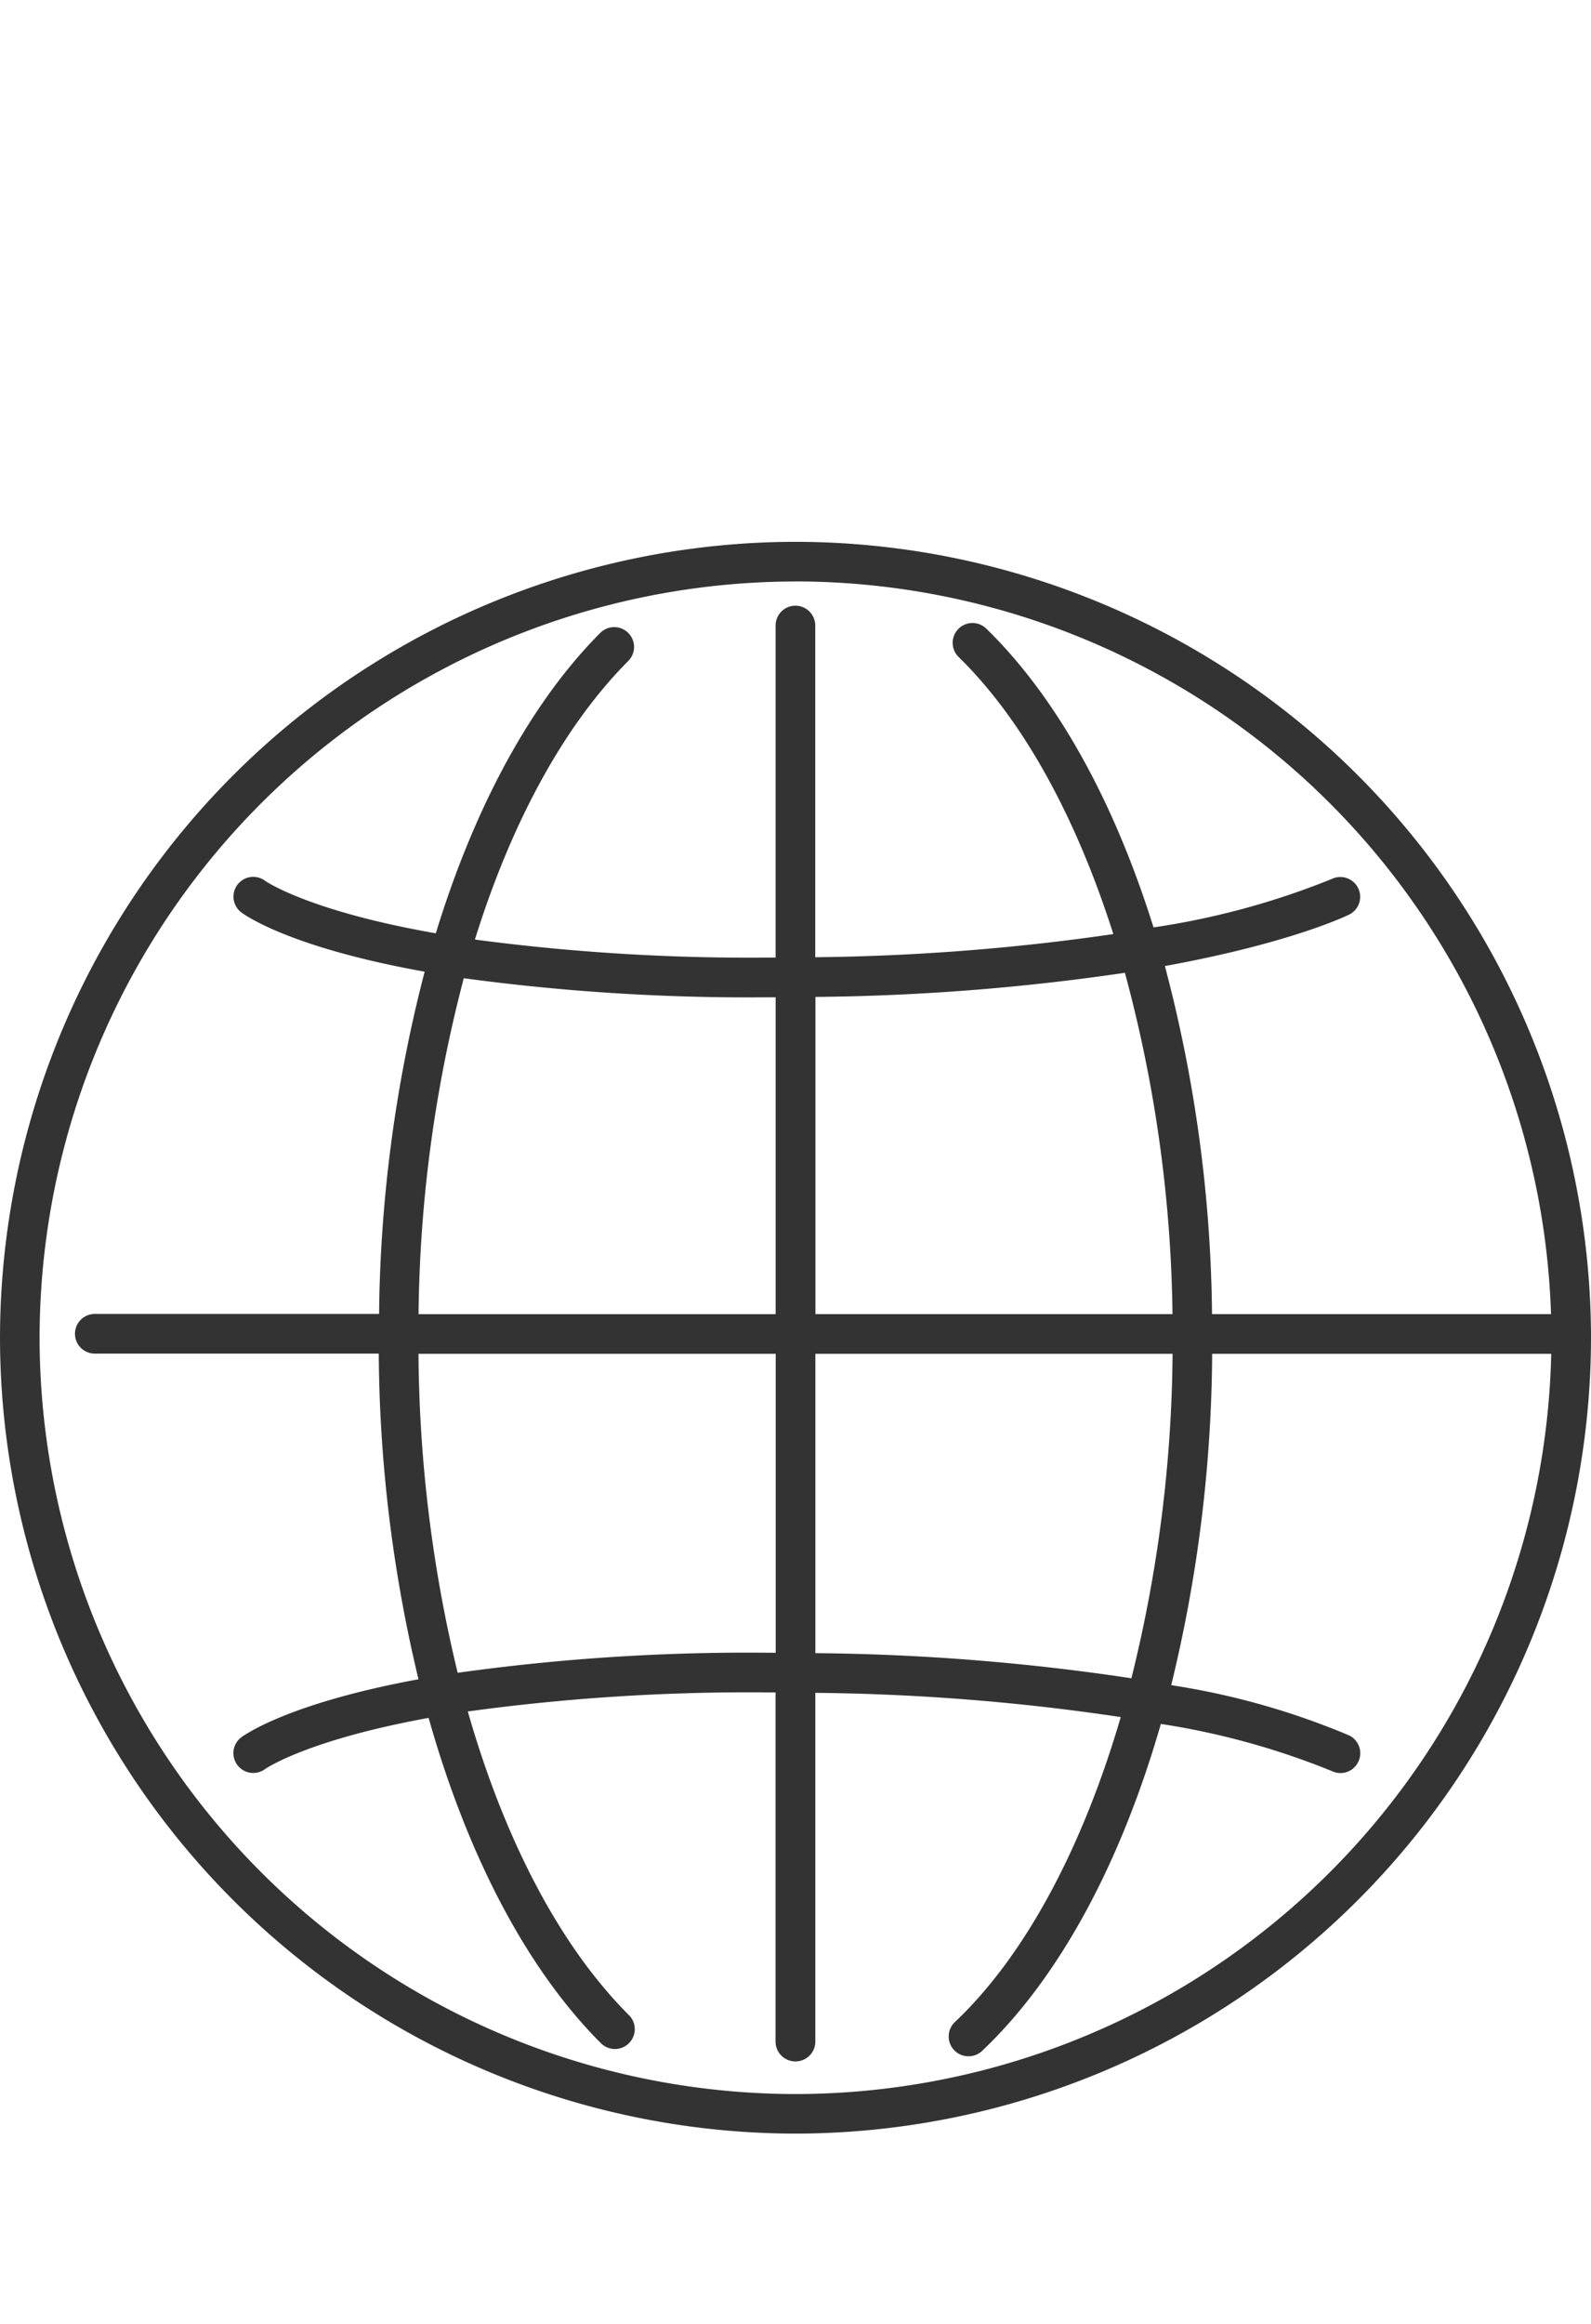
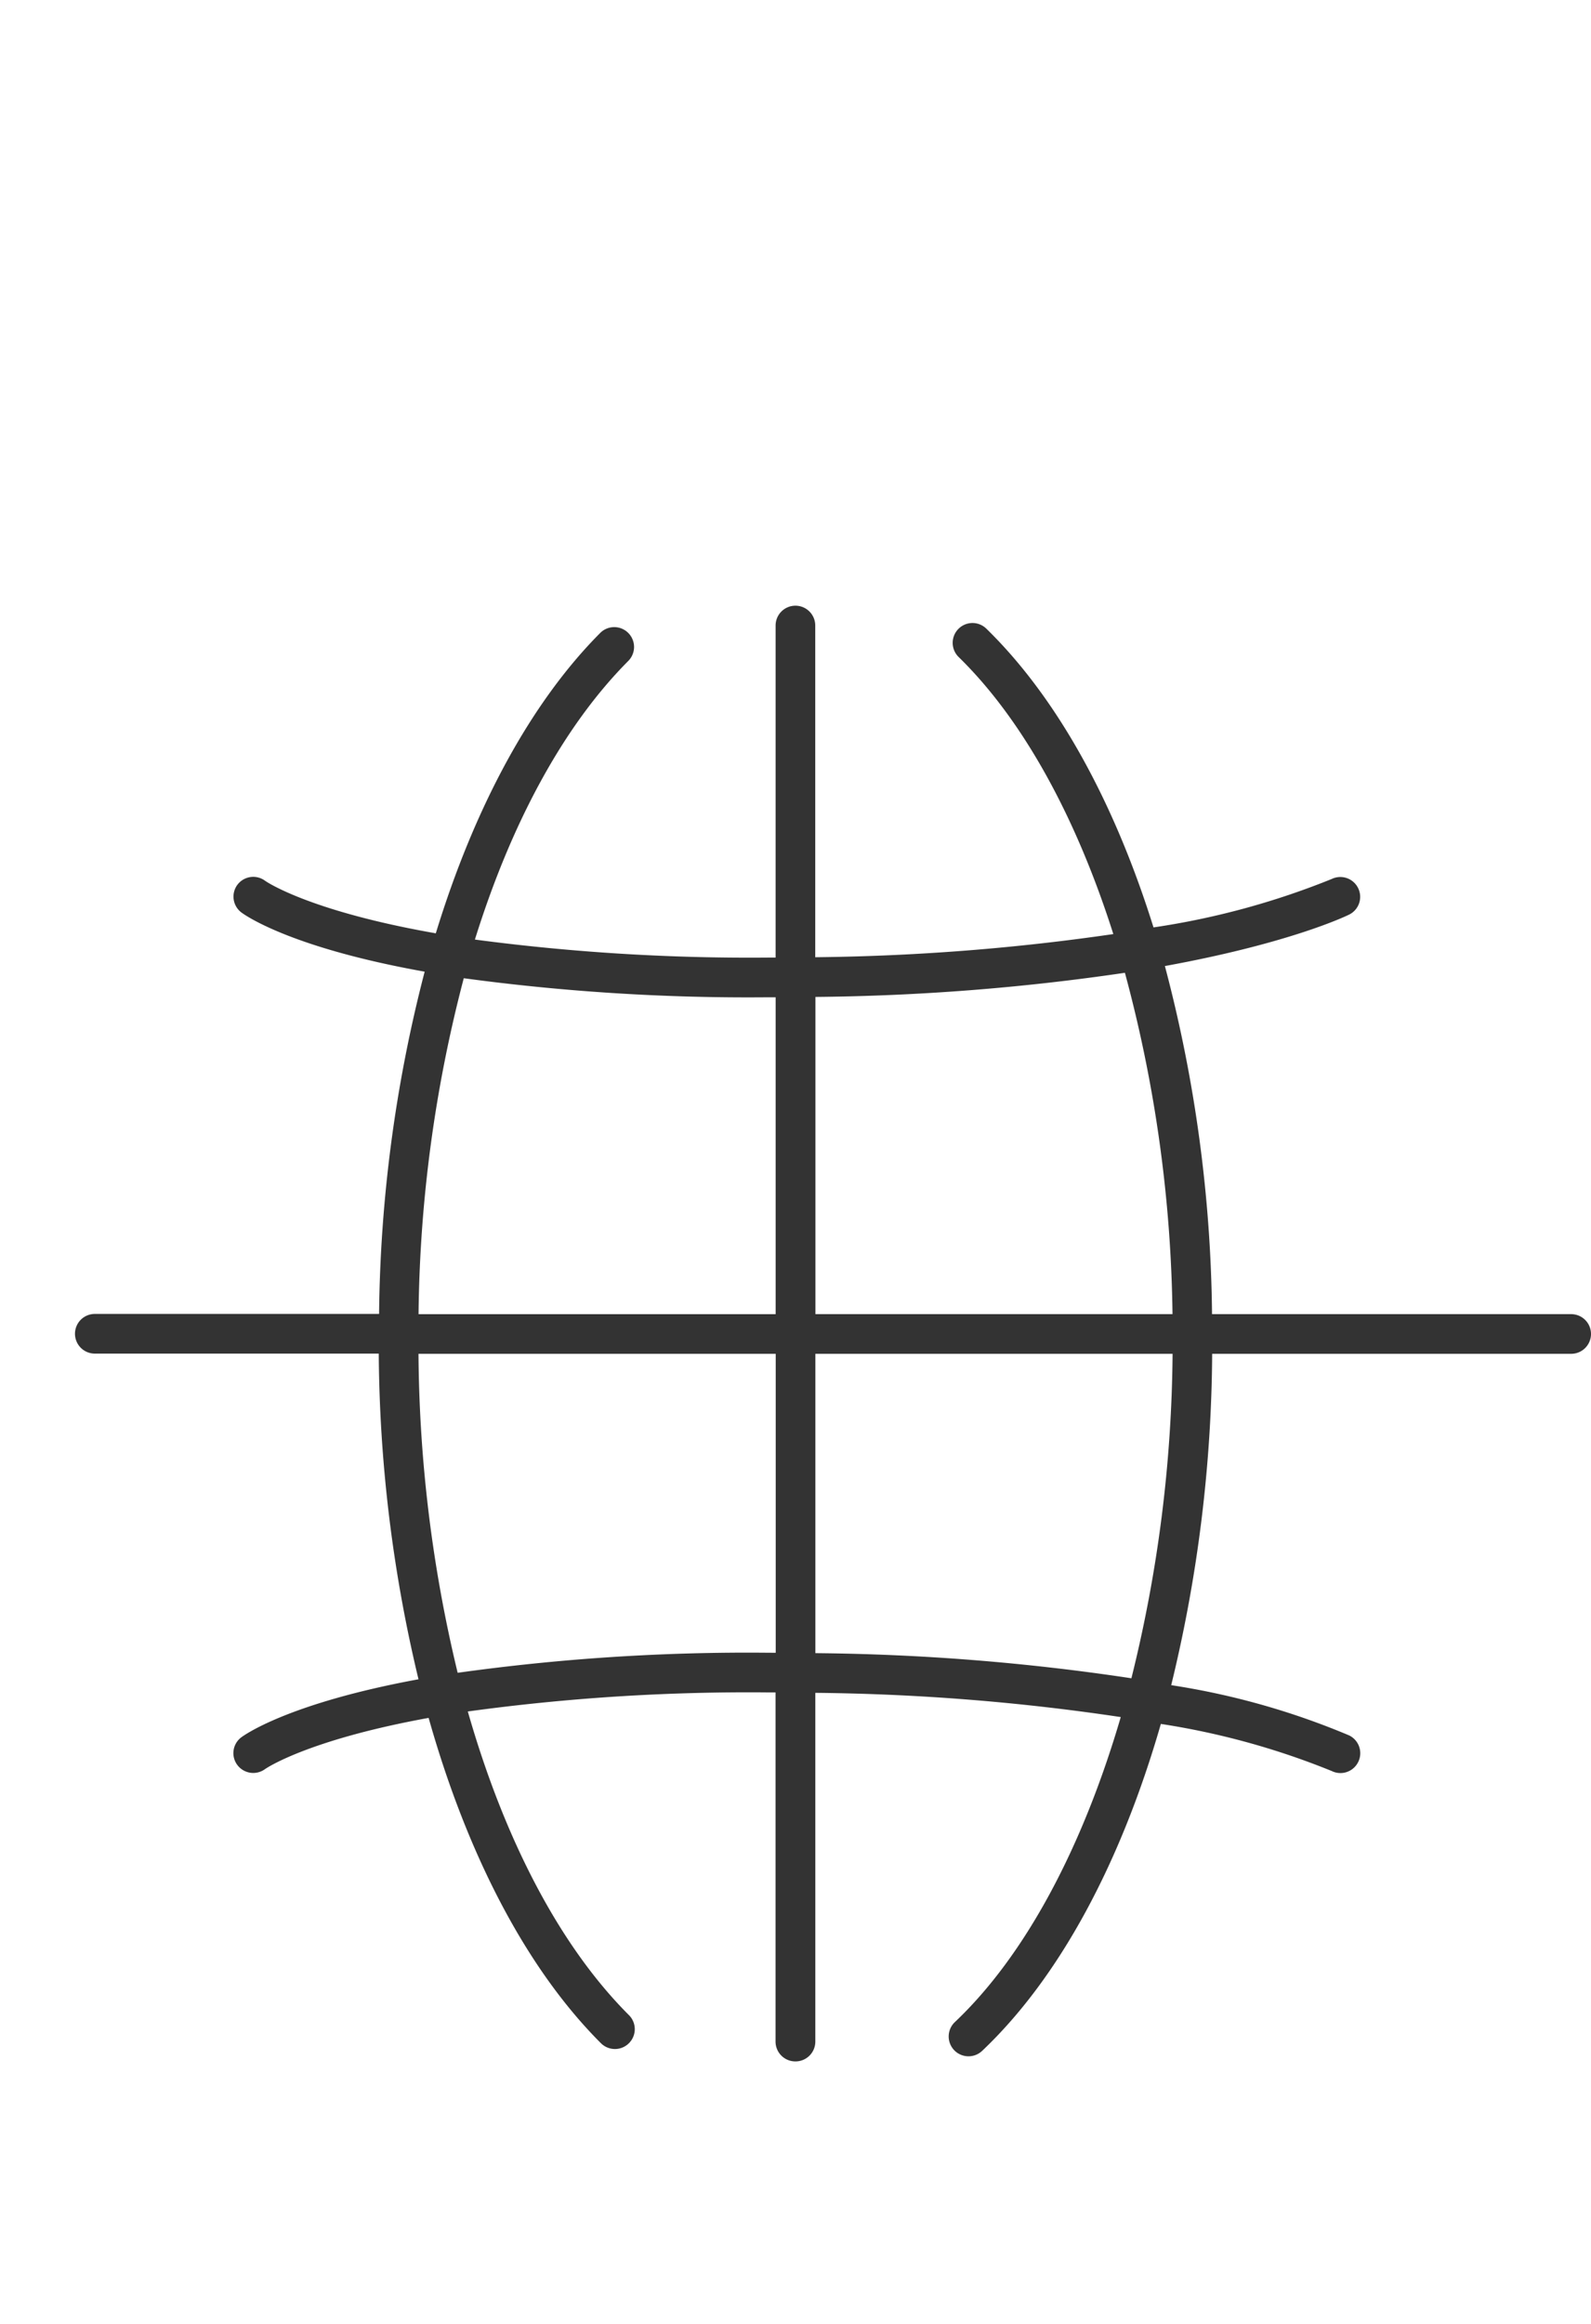
<svg xmlns="http://www.w3.org/2000/svg" width="83.558" height="122" viewBox="0 0 83.558 122">
  <g id="グループ_5991" data-name="グループ 5991" transform="translate(-992.721 -616)">
    <g id="グループ_5766" data-name="グループ 5766" transform="translate(1815 764.721)">
-       <path id="パス_17667" data-name="パス 17667" d="M-780.5-36.721A41.826,41.826,0,0,1-822.279-78.5,41.826,41.826,0,0,1-780.5-120.279,41.826,41.826,0,0,1-738.721-78.5,41.826,41.826,0,0,1-780.5-36.721Zm0-81.476a39.742,39.742,0,0,0-39.7,39.7,39.742,39.742,0,0,0,39.7,39.7,39.742,39.742,0,0,0,39.7-39.7A39.742,39.742,0,0,0-780.5-118.2Z" fill="#333" />
      <path id="パス_17668" data-name="パス 17668" d="M-739.762-79.737h-18.862A74.019,74.019,0,0,0-761.1-98.01c6.518-1.187,9.47-2.6,9.676-2.7a1.039,1.039,0,0,0,.473-1.391,1.042,1.042,0,0,0-1.392-.477,40.817,40.817,0,0,1-9.355,2.54c-2.056-6.58-5.057-12.055-8.78-15.683a1.04,1.04,0,0,0-1.472.019,1.041,1.041,0,0,0,.02,1.472c3.381,3.3,6.168,8.4,8.122,14.542a116.62,116.62,0,0,1-15.655,1.215v-17.412a1.041,1.041,0,0,0-1.041-1.041,1.041,1.041,0,0,0-1.041,1.041v17.431c-.137,0-.267,0-.4,0a109.754,109.754,0,0,1-15.392-.946c1.907-6.121,4.659-11.216,8.053-14.624a1.04,1.04,0,0,0,0-1.472,1.04,1.04,0,0,0-1.472,0c-3.668,3.682-6.619,9.188-8.635,15.768-6.646-1.163-8.9-2.711-8.963-2.756a1.042,1.042,0,0,0-1.451.2,1.042,1.042,0,0,0,.2,1.459c.151.114,2.524,1.843,9.629,3.11a74.235,74.235,0,0,0-2.394,17.967H-817.3a1.041,1.041,0,0,0-1.041,1.041,1.041,1.041,0,0,0,1.041,1.041h14.913A75.08,75.08,0,0,0-800.3-60.57c-6.86,1.262-9.166,2.941-9.314,3.053a1.037,1.037,0,0,0-.2,1.447,1.046,1.046,0,0,0,1.452.217c.034-.025,2.2-1.528,8.594-2.69,2.023,7.166,5.128,13.162,9.049,17.077a1.041,1.041,0,0,0,.736.305,1.036,1.036,0,0,0,.736-.306,1.039,1.039,0,0,0,0-1.472c-3.645-3.64-6.544-9.231-8.463-15.941a108.411,108.411,0,0,1,15.762-1c.138,0,.268,0,.4,0v18.327A1.041,1.041,0,0,0-780.5-40.51a1.041,1.041,0,0,0,1.041-1.041V-59.858a115.575,115.575,0,0,1,16.041,1.272c-2,6.828-5,12.5-8.711,16.01a1.041,1.041,0,0,0-.041,1.472,1.04,1.04,0,0,0,.756.325,1.036,1.036,0,0,0,.716-.285c4.071-3.854,7.291-9.884,9.386-17.162a39.842,39.842,0,0,1,8.971,2.471,1.038,1.038,0,0,0,.46.108,1.039,1.039,0,0,0,.934-.581,1.04,1.04,0,0,0-.473-1.394,39.32,39.32,0,0,0-9.348-2.639,75.009,75.009,0,0,0,2.151-17.394h18.855a1.041,1.041,0,0,0,1.041-1.041A1.041,1.041,0,0,0-739.762-79.737ZM-763.2-97.656a71.789,71.789,0,0,1,2.5,17.919h-18.753V-96.389A118.669,118.669,0,0,0-763.2-97.656Zm-34.719.286a111.389,111.389,0,0,0,15.976,1c.138,0,.268,0,.4,0v16.634h-18.754A72.068,72.068,0,0,1-797.922-97.37Zm15.976,35.407a110.006,110.006,0,0,0-16.3,1.053A73.164,73.164,0,0,1-800.3-77.655h18.761V-61.96C-781.678-61.961-781.808-61.963-781.946-61.963Zm19.087,1.341a117.82,117.82,0,0,0-16.6-1.319V-77.655h18.76A72.664,72.664,0,0,1-762.859-60.622Z" fill="#333" />
    </g>
-     <rect id="長方形_4358" data-name="長方形 4358" width="48" height="122" transform="translate(1011 616)" fill="none" />
  </g>
</svg>